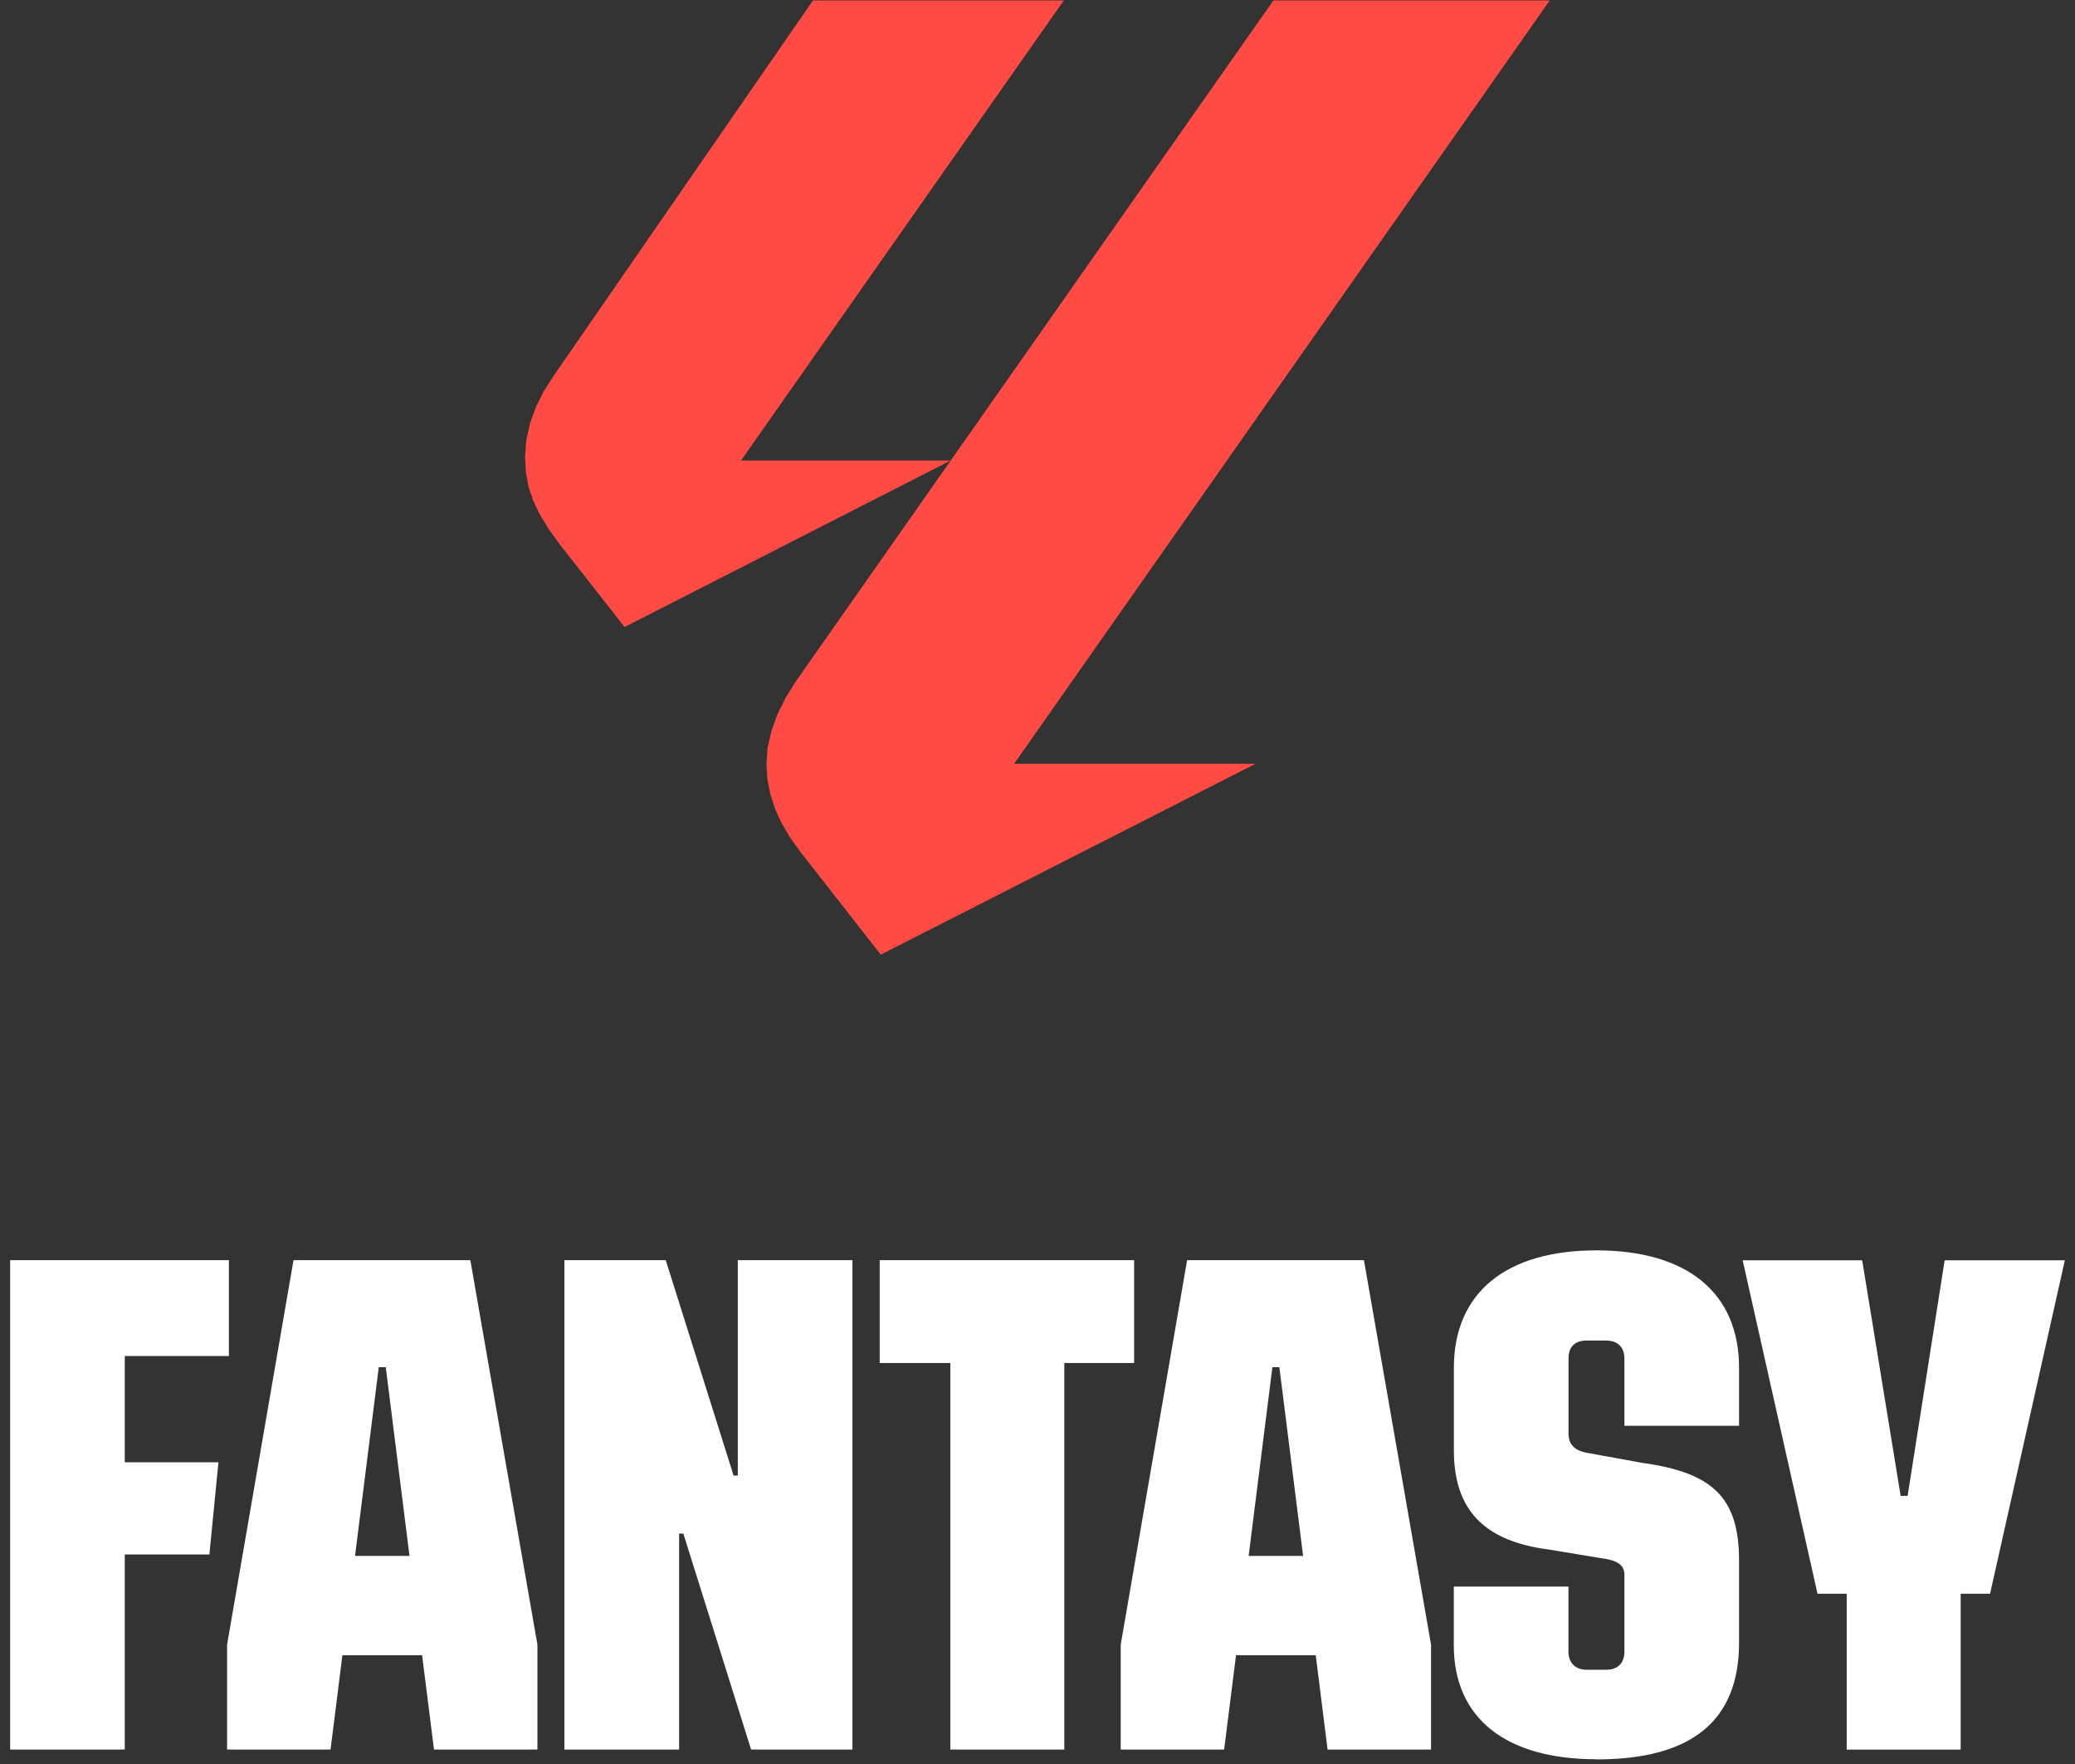
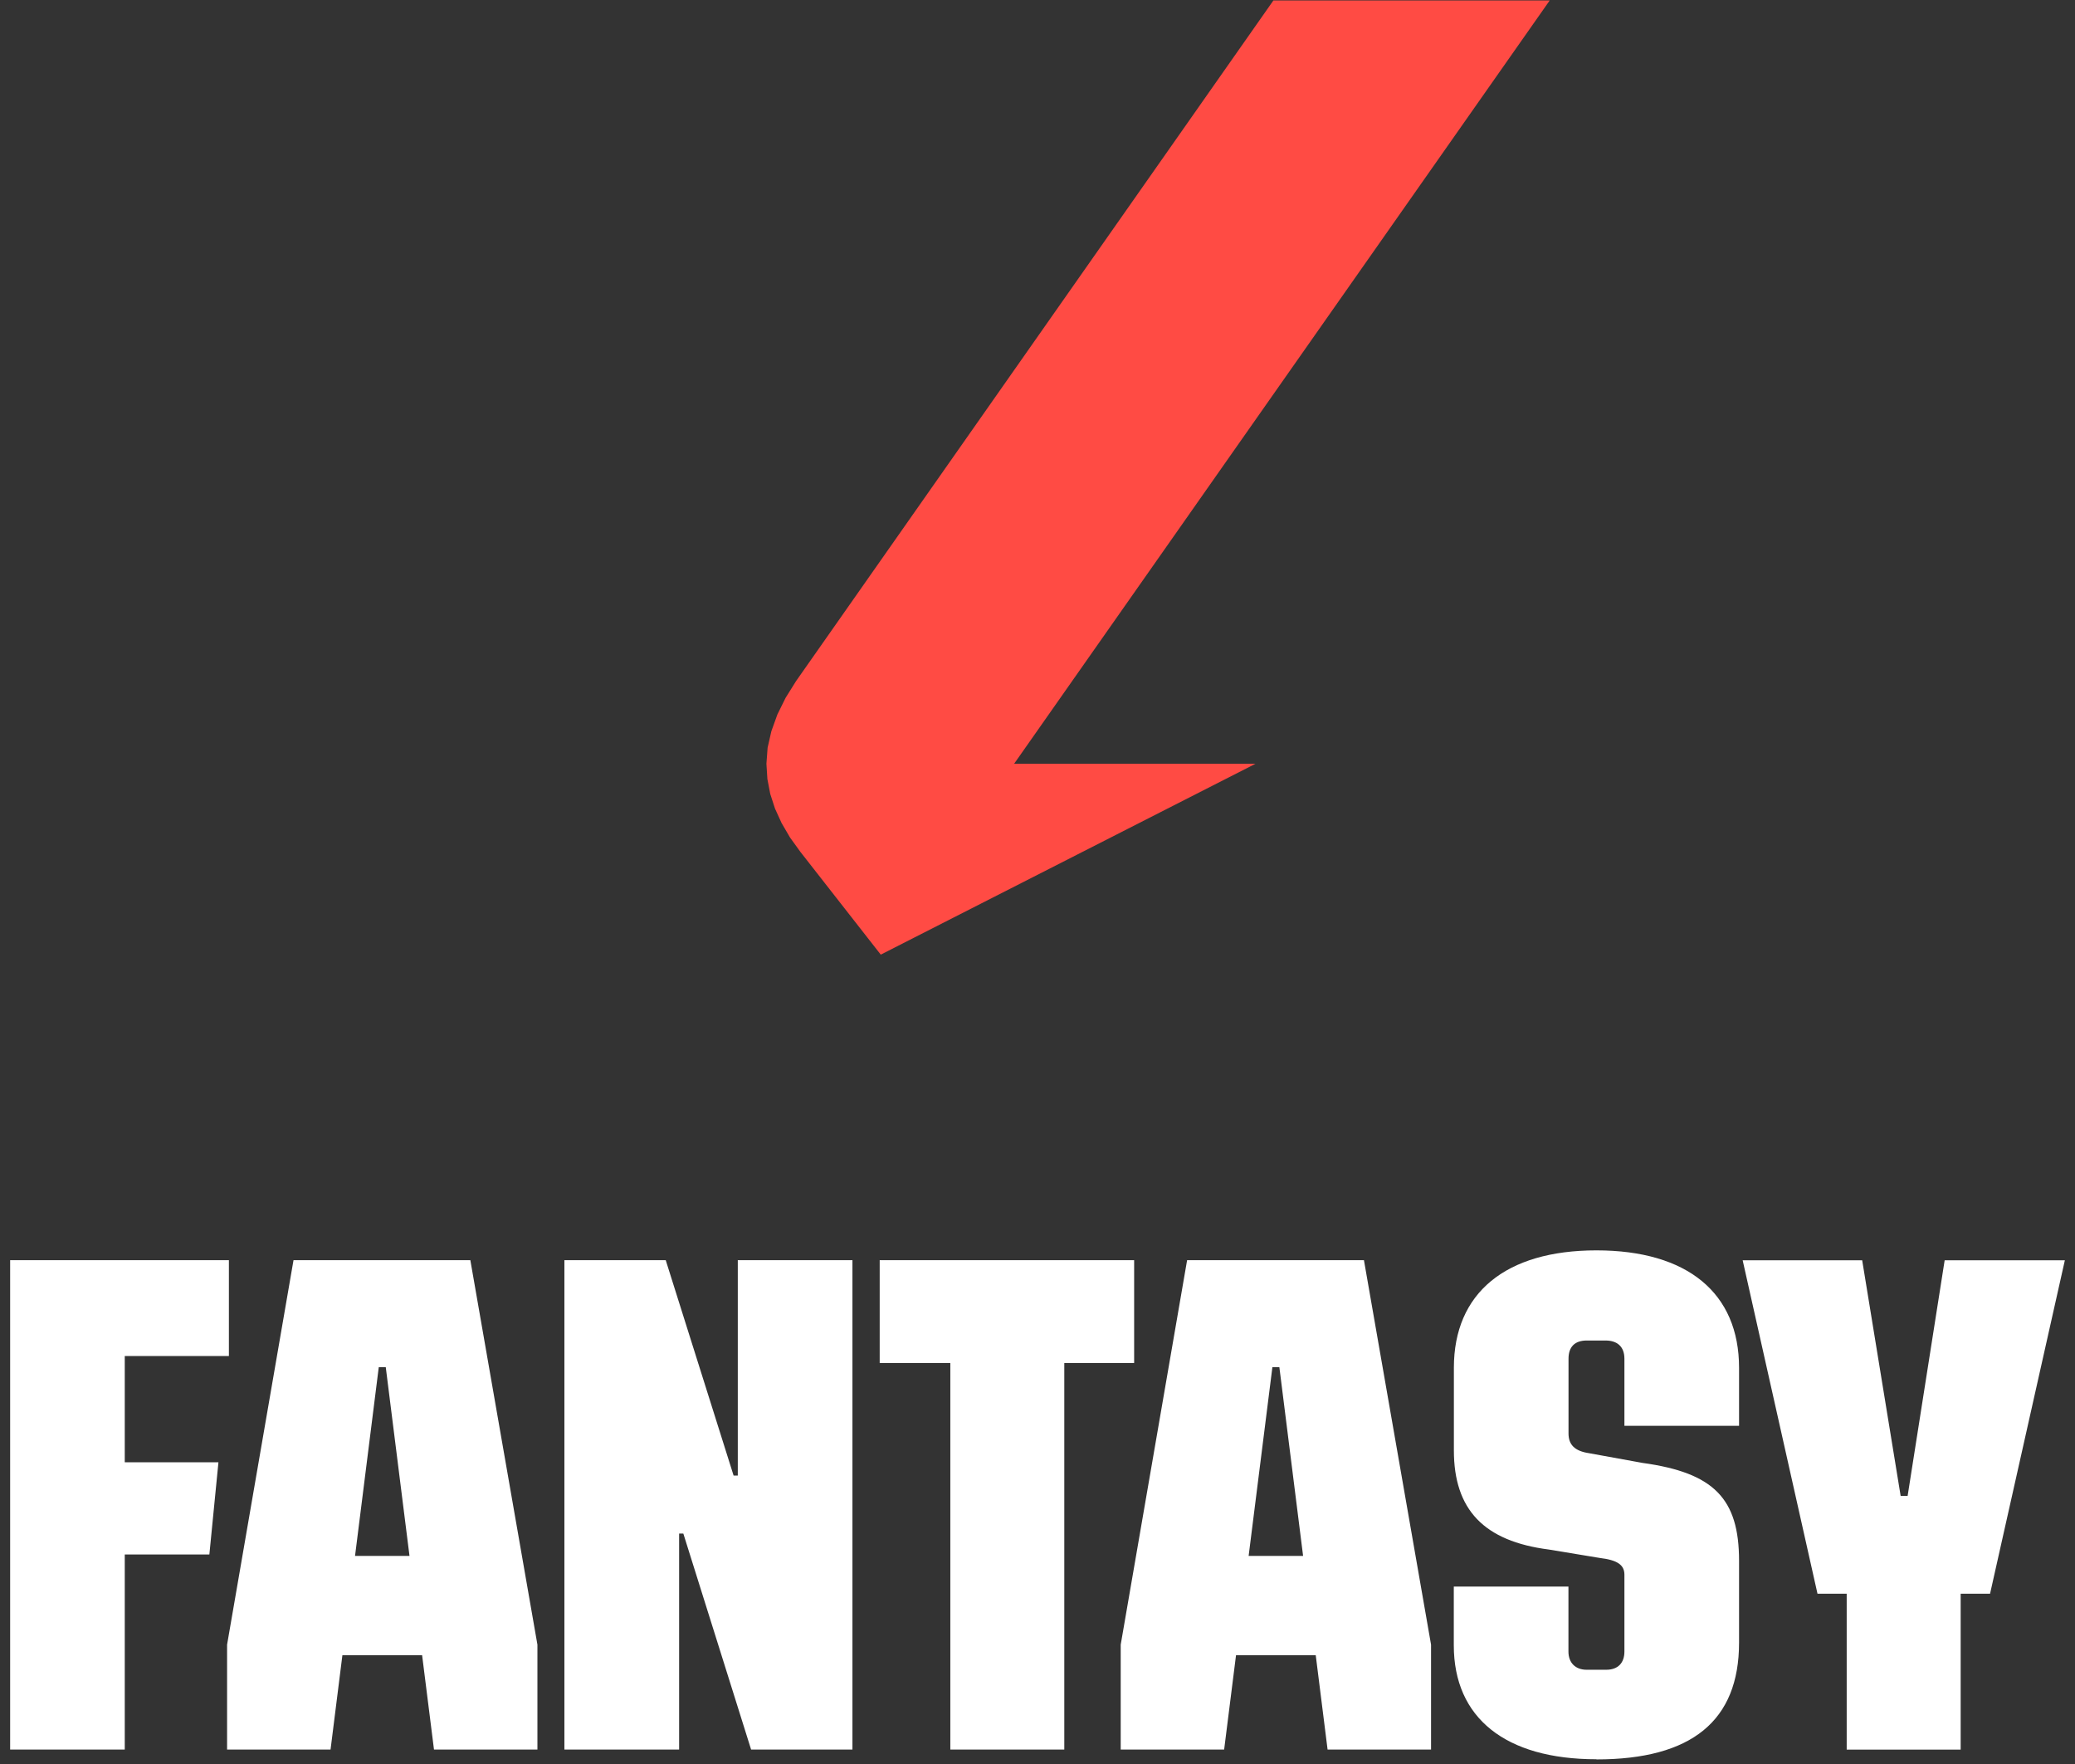
<svg xmlns="http://www.w3.org/2000/svg" width="80" height="68" viewBox="0 0 80 68" fill="none">
  <rect x="0" y="0" width="80" height="68" fill="#333333" stroke="none" />
  <path fill-rule="evenodd" clip-rule="evenodd" d="M59.749 0.016H49.096L30.69 26.257L30.29 26.897L29.971 27.543L29.74 28.186L29.595 28.82L29.549 29.443L29.586 30.031L29.696 30.604L29.879 31.169L30.134 31.728L30.458 32.284L30.855 32.834L33.957 36.8L48.404 29.443H39.098L59.749 0.016Z" fill="#FF4B44" />
-   <path fill-rule="evenodd" clip-rule="evenodd" d="M41.015 0.016H31.344L21.346 14.486L20.964 15.083L20.657 15.7L20.431 16.331L20.292 16.974L20.242 17.631L20.277 18.219L20.381 18.773L20.558 19.303L20.81 19.83L21.14 20.371L21.549 20.942L24.08 24.171L36.65 17.753H28.569L41.015 0.016Z" fill="#FF4B44" />
  <path d="M0.391 67.443H4.81V59.924H8.072L8.422 56.368H4.81V52.272H8.825V48.579H0.391V67.443ZM8.755 67.443H12.744L13.201 63.806H16.274L16.732 67.443H20.72V63.4L18.134 48.579H11.316L8.755 63.4V67.443ZM13.688 59.979L14.603 52.704H14.873L15.788 59.979H13.685H13.688ZM21.763 67.443H26.183V59.116H26.345L28.958 67.443H32.865V48.579H28.445V56.88H28.283L25.667 48.579H21.76V67.443H21.763ZM36.639 67.443H41.033V52.541H43.726V48.579H33.916V52.541H36.639V67.443ZM43.208 67.443H47.196L47.654 63.806H50.727L51.184 67.443H55.173V63.4L52.586 48.579H45.768L43.208 63.4V67.443ZM48.14 59.979L49.056 52.704H49.325L50.24 59.979H48.137H48.14ZM61.55 67.823C65.214 67.823 67.048 66.34 67.048 63.322V60.168C67.048 57.769 66.078 56.773 63.329 56.394L61.255 56.017C60.716 55.936 60.473 55.693 60.473 55.261V52.376C60.473 51.919 60.716 51.675 61.174 51.675H61.901C62.359 51.675 62.628 51.919 62.628 52.376V54.963H67.048V52.727C67.048 49.842 65.055 48.2 61.55 48.2C58.046 48.2 56.053 49.845 56.053 52.727V55.907C56.053 58.198 57.212 59.412 59.717 59.733L61.684 60.058C62.359 60.139 62.628 60.327 62.628 60.703V63.666C62.628 64.098 62.385 64.367 61.927 64.367H61.171C60.739 64.367 60.47 64.098 60.47 63.666V61.161H56.05V63.423C56.05 66.227 58.043 67.817 61.548 67.817L61.55 67.823ZM70.066 61.436H71.198V67.446H75.592V61.436H76.725L79.609 48.582H74.975L73.547 57.665H73.278L71.795 48.582H67.187L70.072 61.436H70.066Z" fill="white" />
</svg>